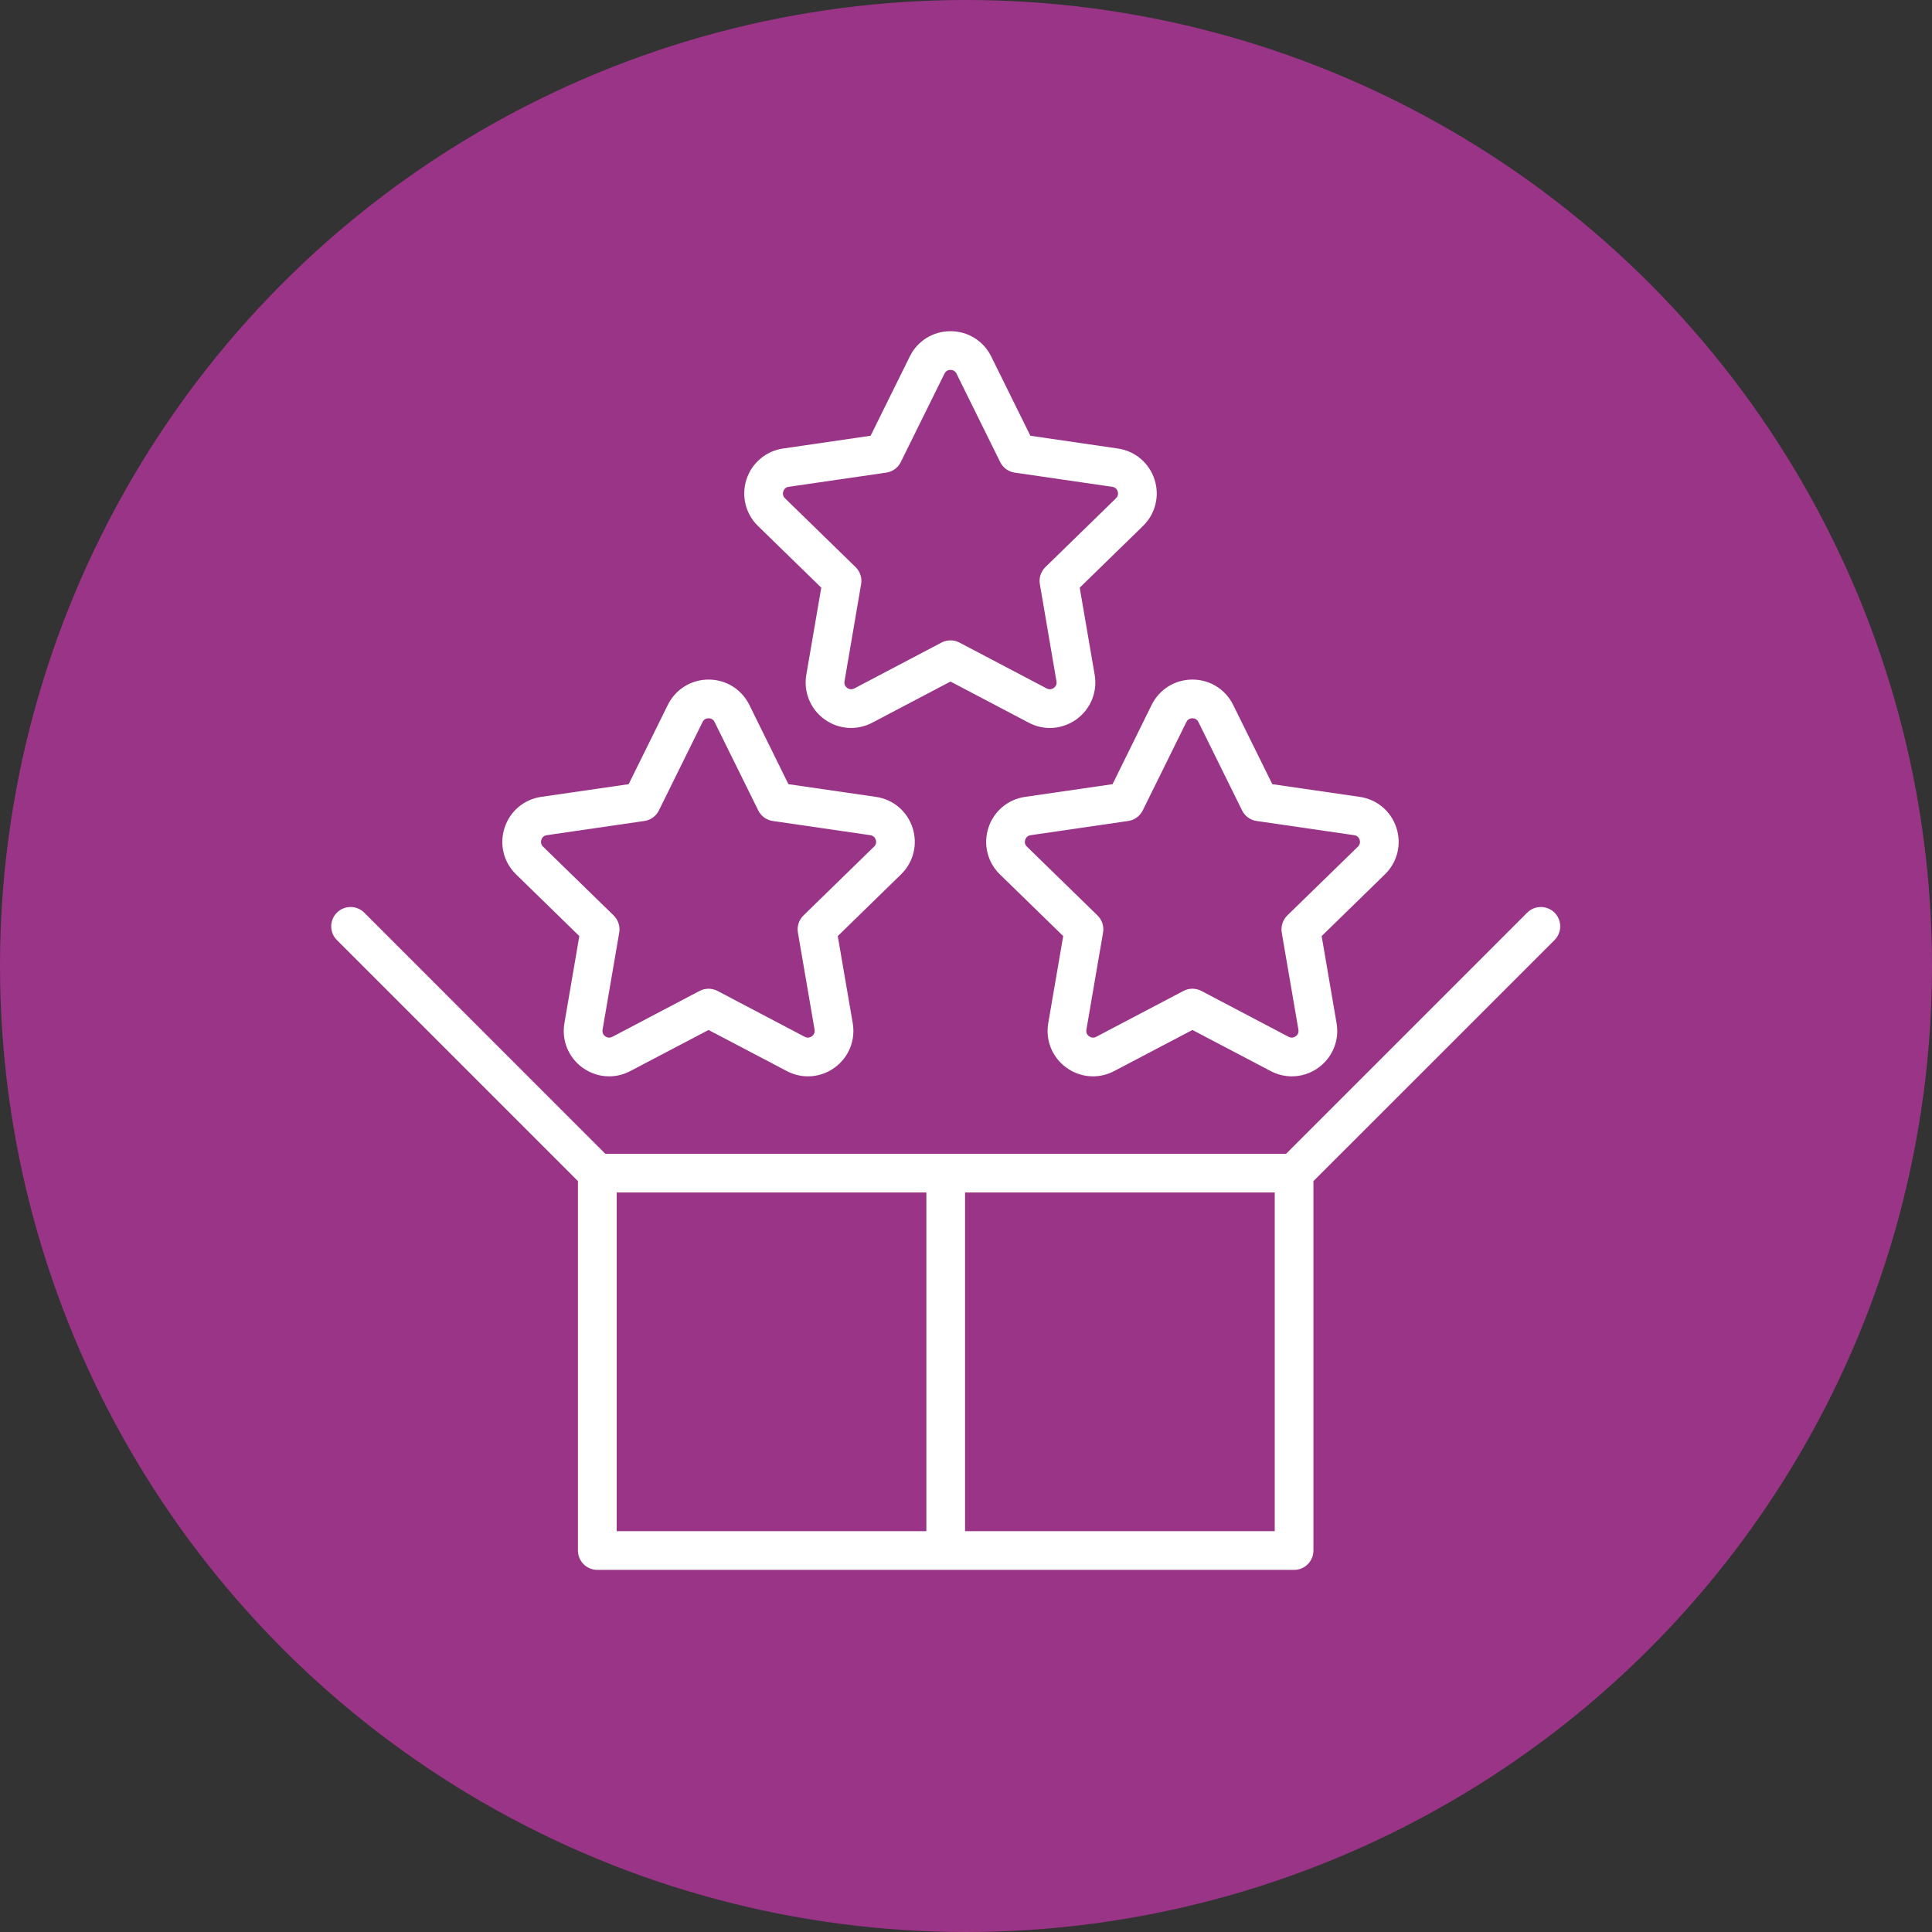
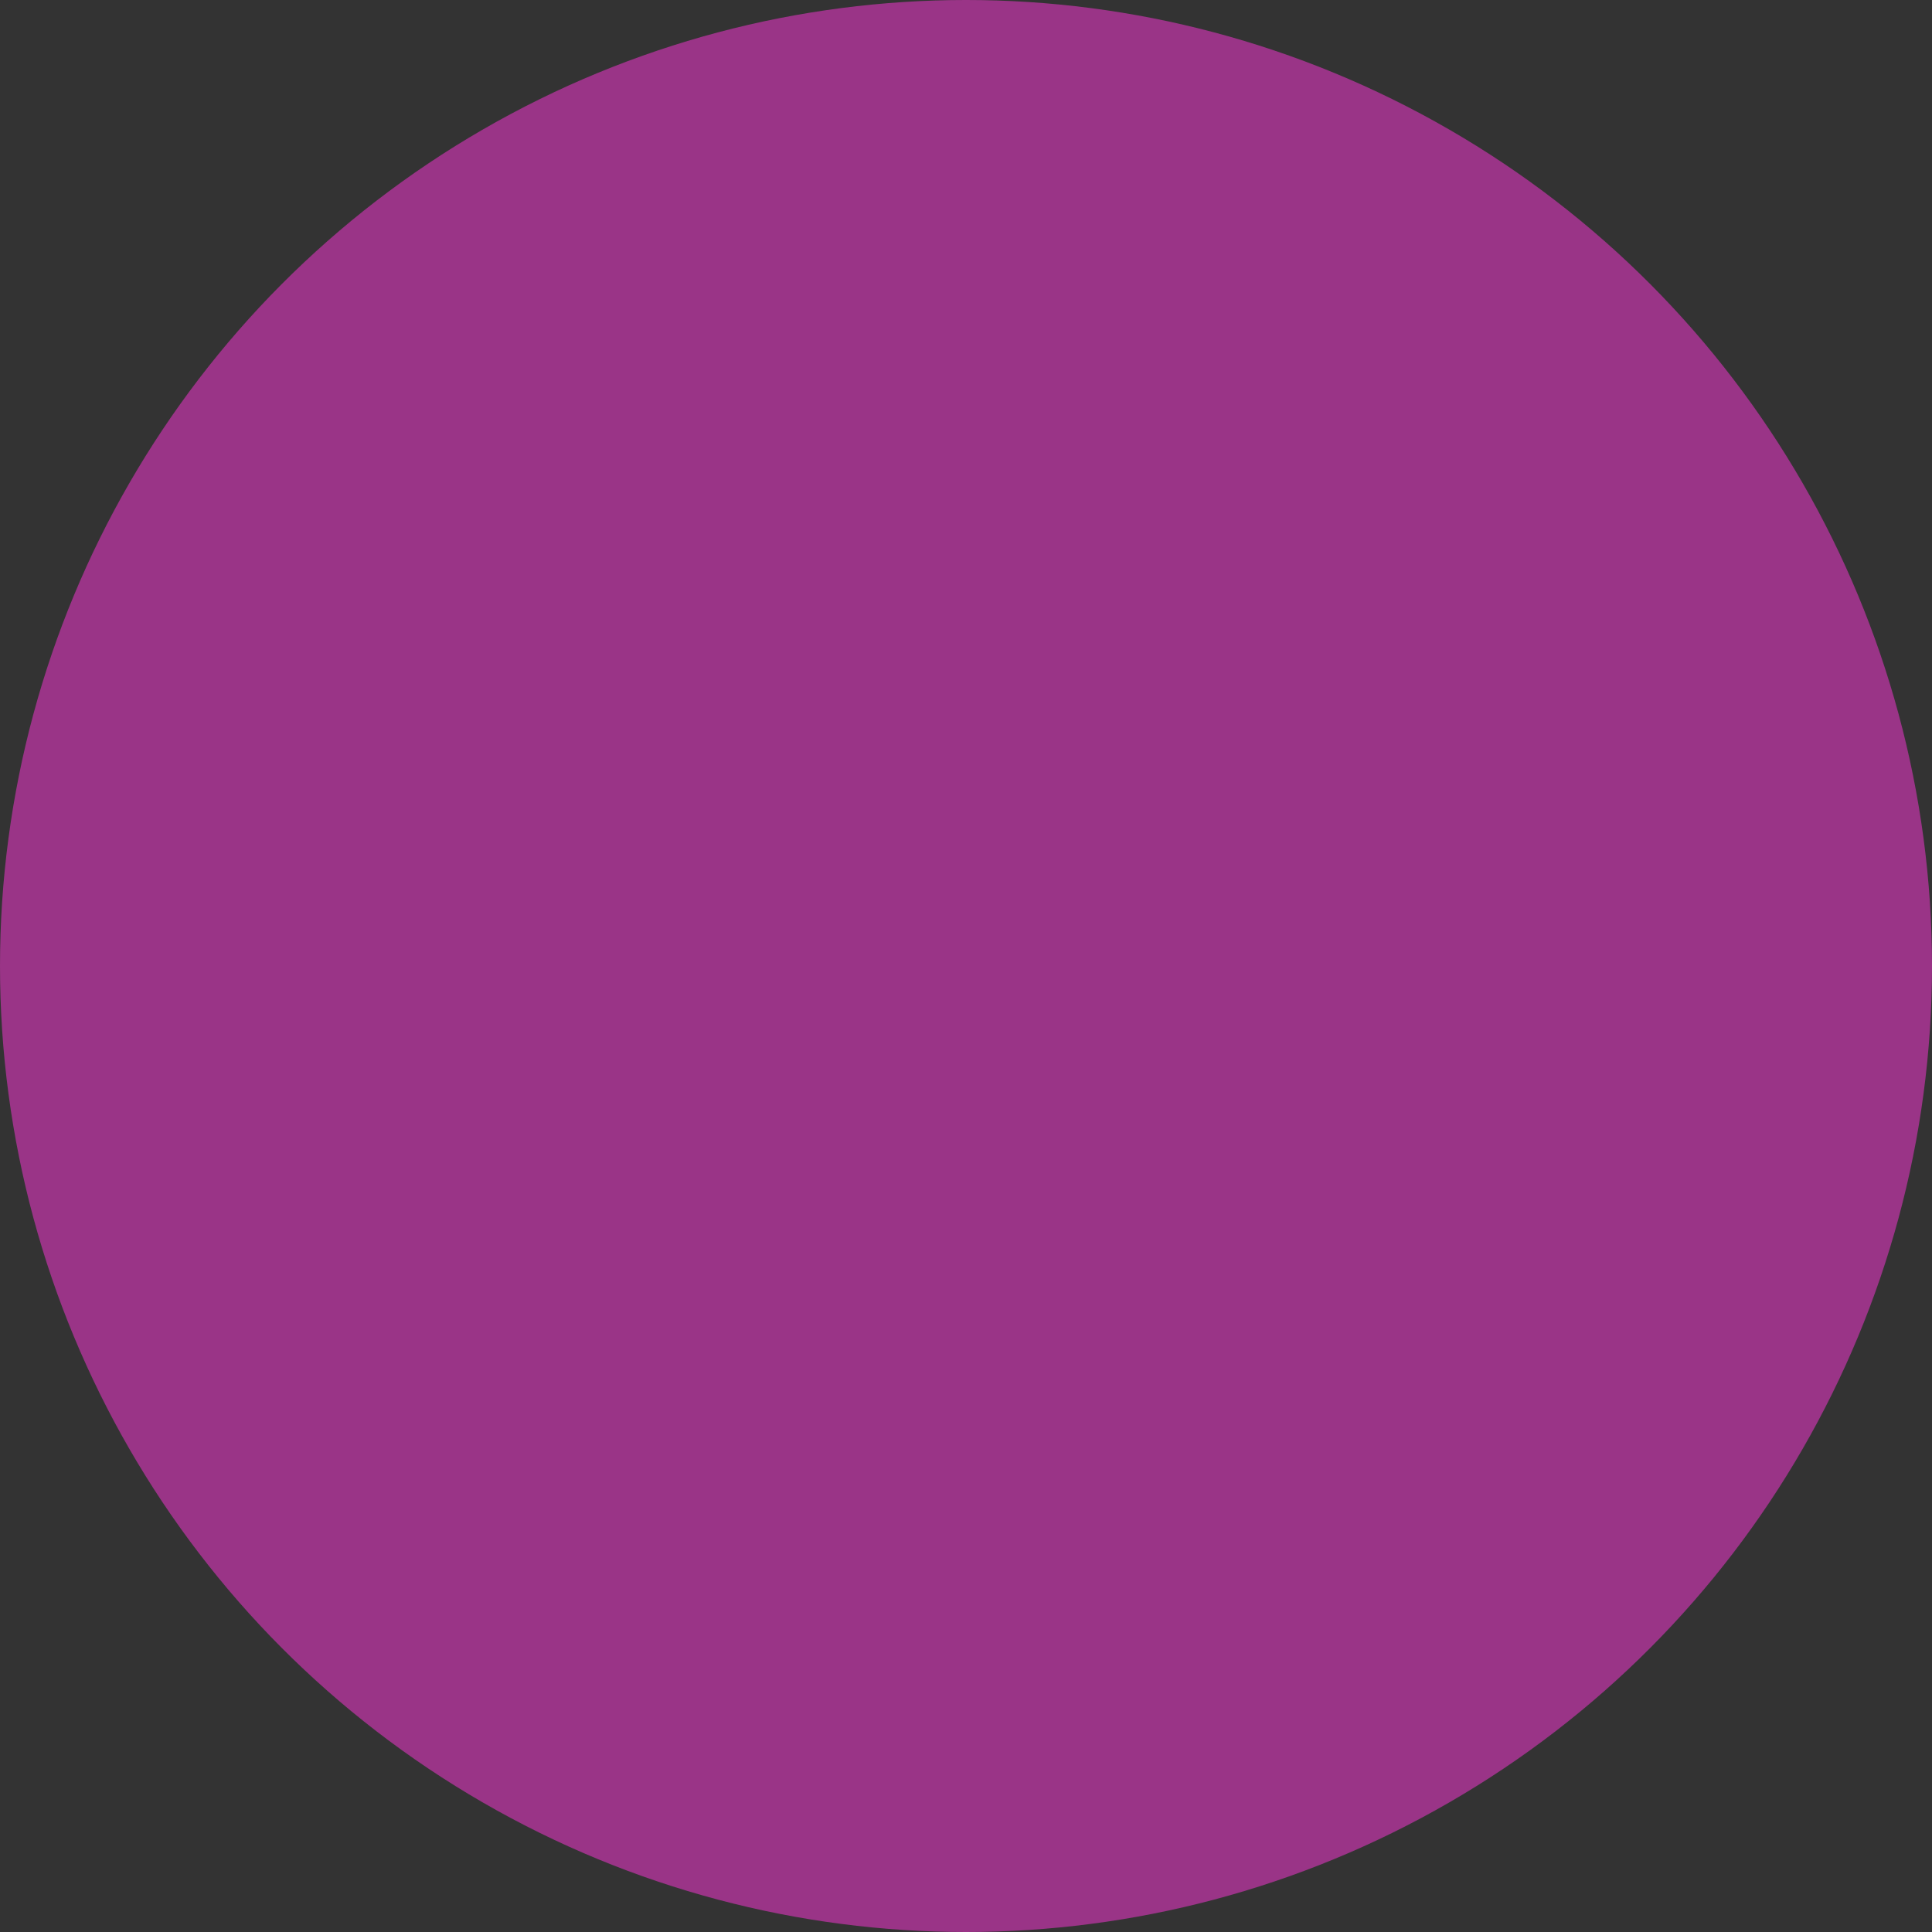
<svg xmlns="http://www.w3.org/2000/svg" width="35" height="35" viewBox="0 0 35 35" fill="none">
  <rect x="0" y="0" width="35" height="35" fill="#333333" stroke="none" />
  <circle cx="17.5" cy="17.5" r="17.5" fill="#9A3487" />
-   <path d="M14.878 10.646L14.607 12.224C14.554 12.535 14.68 12.844 14.935 13.03C15.19 13.215 15.523 13.239 15.802 13.092L17.219 12.347L18.636 13.092C18.758 13.156 18.889 13.188 19.02 13.188C19.19 13.188 19.359 13.134 19.503 13.03C19.758 12.844 19.884 12.535 19.831 12.224L19.56 10.646L20.706 9.529C20.932 9.309 21.012 8.985 20.915 8.685C20.817 8.385 20.562 8.17 20.25 8.125L18.666 7.894L17.957 6.459C17.818 6.176 17.535 6 17.219 6C16.903 6 16.62 6.176 16.481 6.459L15.772 7.894L14.188 8.125C13.876 8.17 13.621 8.385 13.523 8.685C13.426 8.985 13.506 9.309 13.732 9.529L14.878 10.646ZM14.19 8.902C14.199 8.875 14.223 8.828 14.289 8.819L16.055 8.562C16.17 8.545 16.268 8.474 16.319 8.37L17.11 6.769C17.139 6.71 17.191 6.701 17.219 6.701C17.247 6.701 17.299 6.71 17.328 6.769L18.119 8.37C18.17 8.474 18.268 8.545 18.383 8.562L20.149 8.819C20.215 8.828 20.239 8.875 20.248 8.902C20.256 8.929 20.264 8.981 20.217 9.027L18.939 10.273C18.856 10.354 18.818 10.47 18.838 10.583L19.139 12.343C19.151 12.408 19.114 12.445 19.091 12.462C19.068 12.479 19.021 12.502 18.962 12.472L17.382 11.641C17.331 11.614 17.275 11.601 17.219 11.601C17.163 11.601 17.107 11.614 17.056 11.641L15.476 12.472C15.417 12.502 15.37 12.479 15.347 12.462C15.324 12.445 15.287 12.408 15.299 12.343L15.6 10.583C15.62 10.47 15.582 10.354 15.499 10.273L14.221 9.027C14.174 8.981 14.181 8.929 14.19 8.902Z" fill="white" />
-   <path d="M10.495 16.958L10.225 18.535C10.171 18.847 10.297 19.155 10.552 19.341C10.697 19.446 10.865 19.499 11.035 19.499C11.166 19.499 11.298 19.467 11.419 19.403L12.836 18.659L14.253 19.403C14.375 19.467 14.506 19.499 14.637 19.499C14.807 19.499 14.976 19.446 15.12 19.341C15.376 19.155 15.501 18.847 15.448 18.535L15.177 16.958L16.323 15.84C16.549 15.62 16.629 15.296 16.532 14.996C16.434 14.696 16.18 14.481 15.867 14.436L14.283 14.206L13.575 12.77C13.435 12.487 13.152 12.311 12.836 12.311C12.521 12.311 12.238 12.487 12.098 12.77L11.389 14.206L9.805 14.436C9.493 14.481 9.238 14.696 9.141 14.996C9.043 15.296 9.123 15.62 9.349 15.84L10.495 16.958ZM9.807 15.213C9.816 15.186 9.841 15.139 9.906 15.13L11.673 14.873C11.787 14.857 11.886 14.785 11.937 14.681L12.727 13.081C12.756 13.021 12.808 13.012 12.836 13.012C12.864 13.012 12.916 13.021 12.946 13.081L13.736 14.681C13.787 14.785 13.886 14.857 14 14.873L15.766 15.13C15.832 15.139 15.856 15.186 15.865 15.213C15.874 15.24 15.881 15.292 15.834 15.338L14.556 16.584C14.473 16.665 14.435 16.781 14.455 16.895L14.757 18.654C14.768 18.719 14.731 18.757 14.708 18.773C14.685 18.79 14.638 18.813 14.579 18.783L12.999 17.952C12.948 17.925 12.892 17.912 12.836 17.912C12.78 17.912 12.724 17.925 12.673 17.952L11.093 18.783C11.034 18.813 10.987 18.79 10.964 18.773C10.941 18.757 10.905 18.719 10.916 18.654L11.218 16.895C11.237 16.781 11.199 16.665 11.117 16.584L9.838 15.338C9.791 15.292 9.799 15.24 9.807 15.213Z" fill="white" />
-   <path d="M20.155 14.206L18.571 14.436C18.258 14.481 18.004 14.696 17.906 14.996C17.809 15.296 17.888 15.62 18.114 15.84L19.261 16.958L18.99 18.535C18.937 18.847 19.062 19.155 19.318 19.341C19.462 19.446 19.631 19.499 19.801 19.499C19.932 19.499 20.063 19.467 20.185 19.403L21.602 18.659L23.019 19.403C23.14 19.467 23.272 19.499 23.403 19.499C23.573 19.499 23.741 19.446 23.886 19.341C24.141 19.155 24.267 18.847 24.213 18.535L23.943 16.958L25.089 15.84C25.315 15.62 25.395 15.296 25.297 14.996C25.2 14.696 24.945 14.481 24.633 14.436L23.049 14.206L22.34 12.77C22.2 12.487 21.918 12.311 21.602 12.311C21.286 12.311 21.003 12.487 20.863 12.77L20.155 14.206ZM21.492 13.081C21.521 13.021 21.573 13.012 21.602 13.012C21.63 13.012 21.682 13.021 21.711 13.081L22.501 14.681C22.552 14.785 22.651 14.857 22.765 14.873L24.532 15.13C24.597 15.139 24.622 15.186 24.631 15.213C24.639 15.24 24.647 15.292 24.6 15.338L23.321 16.584C23.239 16.665 23.201 16.781 23.22 16.895L23.522 18.654C23.533 18.719 23.497 18.757 23.474 18.773C23.451 18.79 23.404 18.813 23.345 18.783L21.765 17.952C21.663 17.898 21.541 17.898 21.439 17.952L19.858 18.783C19.8 18.813 19.753 18.79 19.73 18.773C19.707 18.757 19.67 18.719 19.681 18.654L19.983 16.895C20.003 16.781 19.965 16.665 19.882 16.584L18.604 15.338C18.557 15.292 18.564 15.24 18.573 15.213C18.582 15.186 18.606 15.139 18.672 15.13L20.438 14.873C20.552 14.857 20.651 14.785 20.702 14.681L21.492 13.081Z" fill="white" />
-   <path d="M28.162 16.534C28.025 16.397 27.803 16.397 27.666 16.534L23.298 20.902H10.966L6.599 16.534C6.462 16.397 6.24 16.397 6.103 16.534C5.966 16.671 5.966 16.893 6.103 17.03L10.47 21.397V28.089C10.47 28.283 10.627 28.44 10.821 28.44H23.444C23.637 28.44 23.794 28.283 23.794 28.089V21.397L28.162 17.03C28.299 16.893 28.299 16.671 28.162 16.534ZM11.172 21.603H16.782V27.739H11.172V21.603ZM23.093 27.739H17.483V21.603H23.093V27.739Z" fill="white" />
</svg>